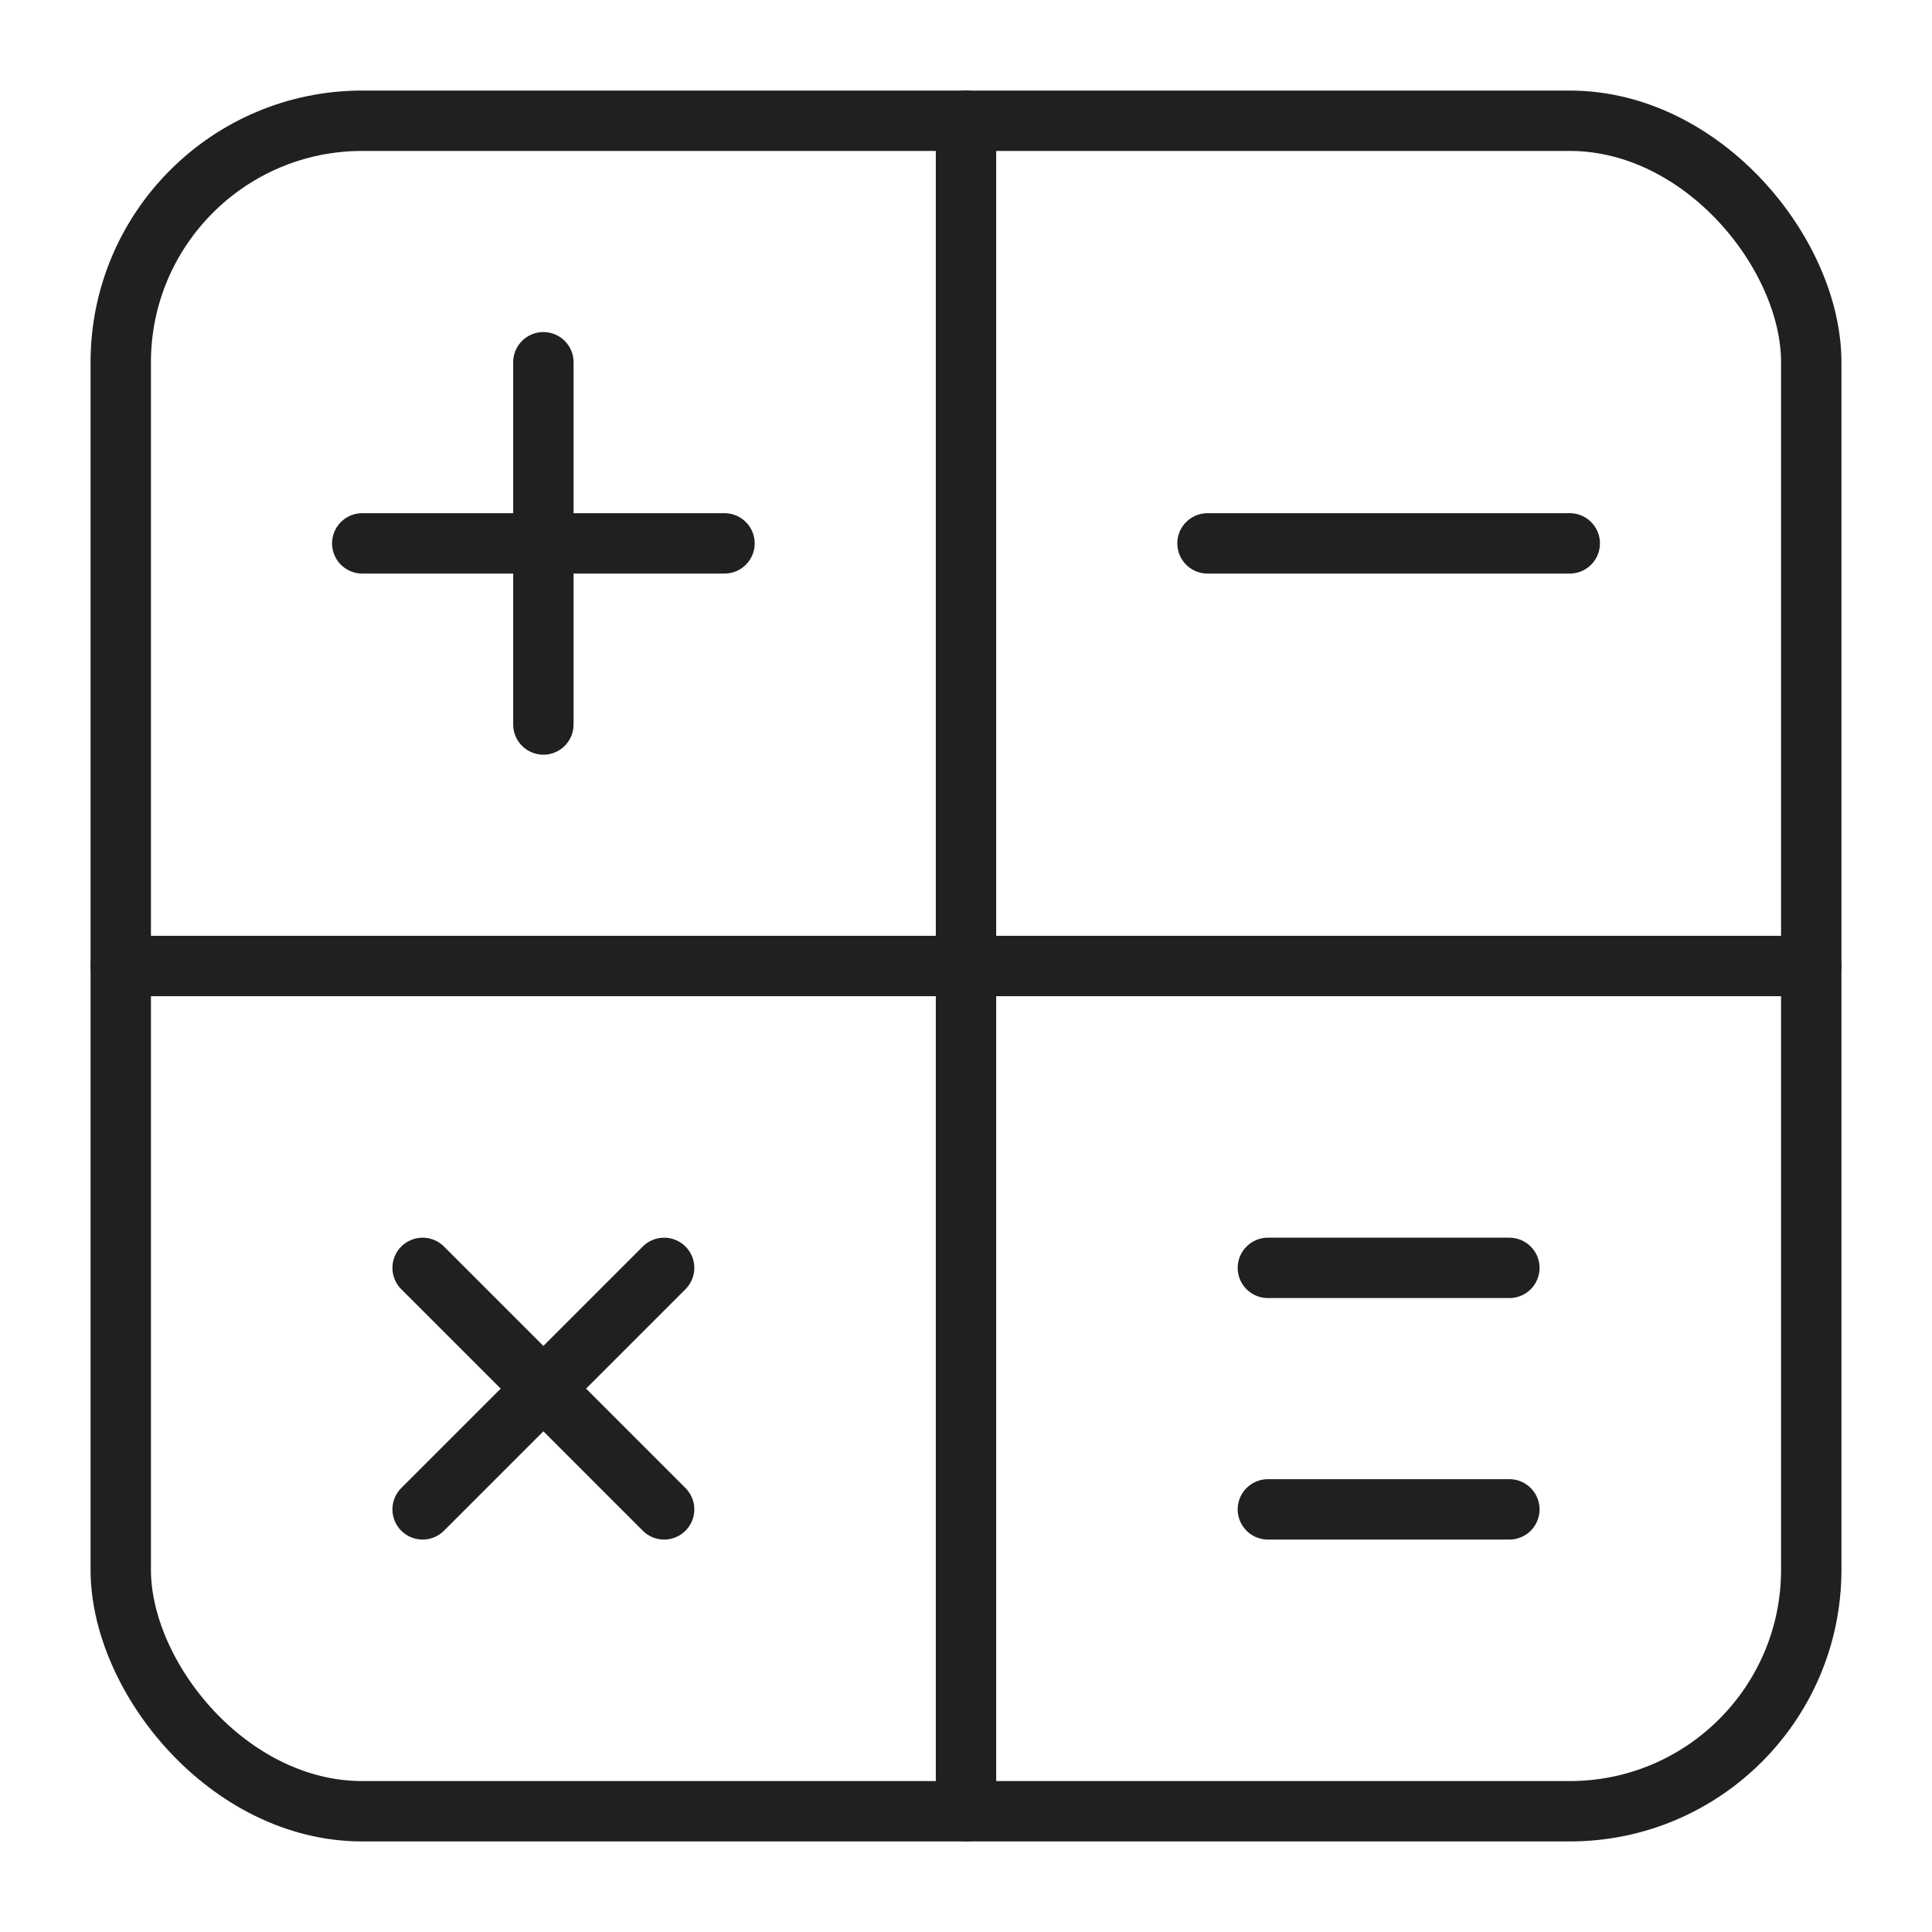
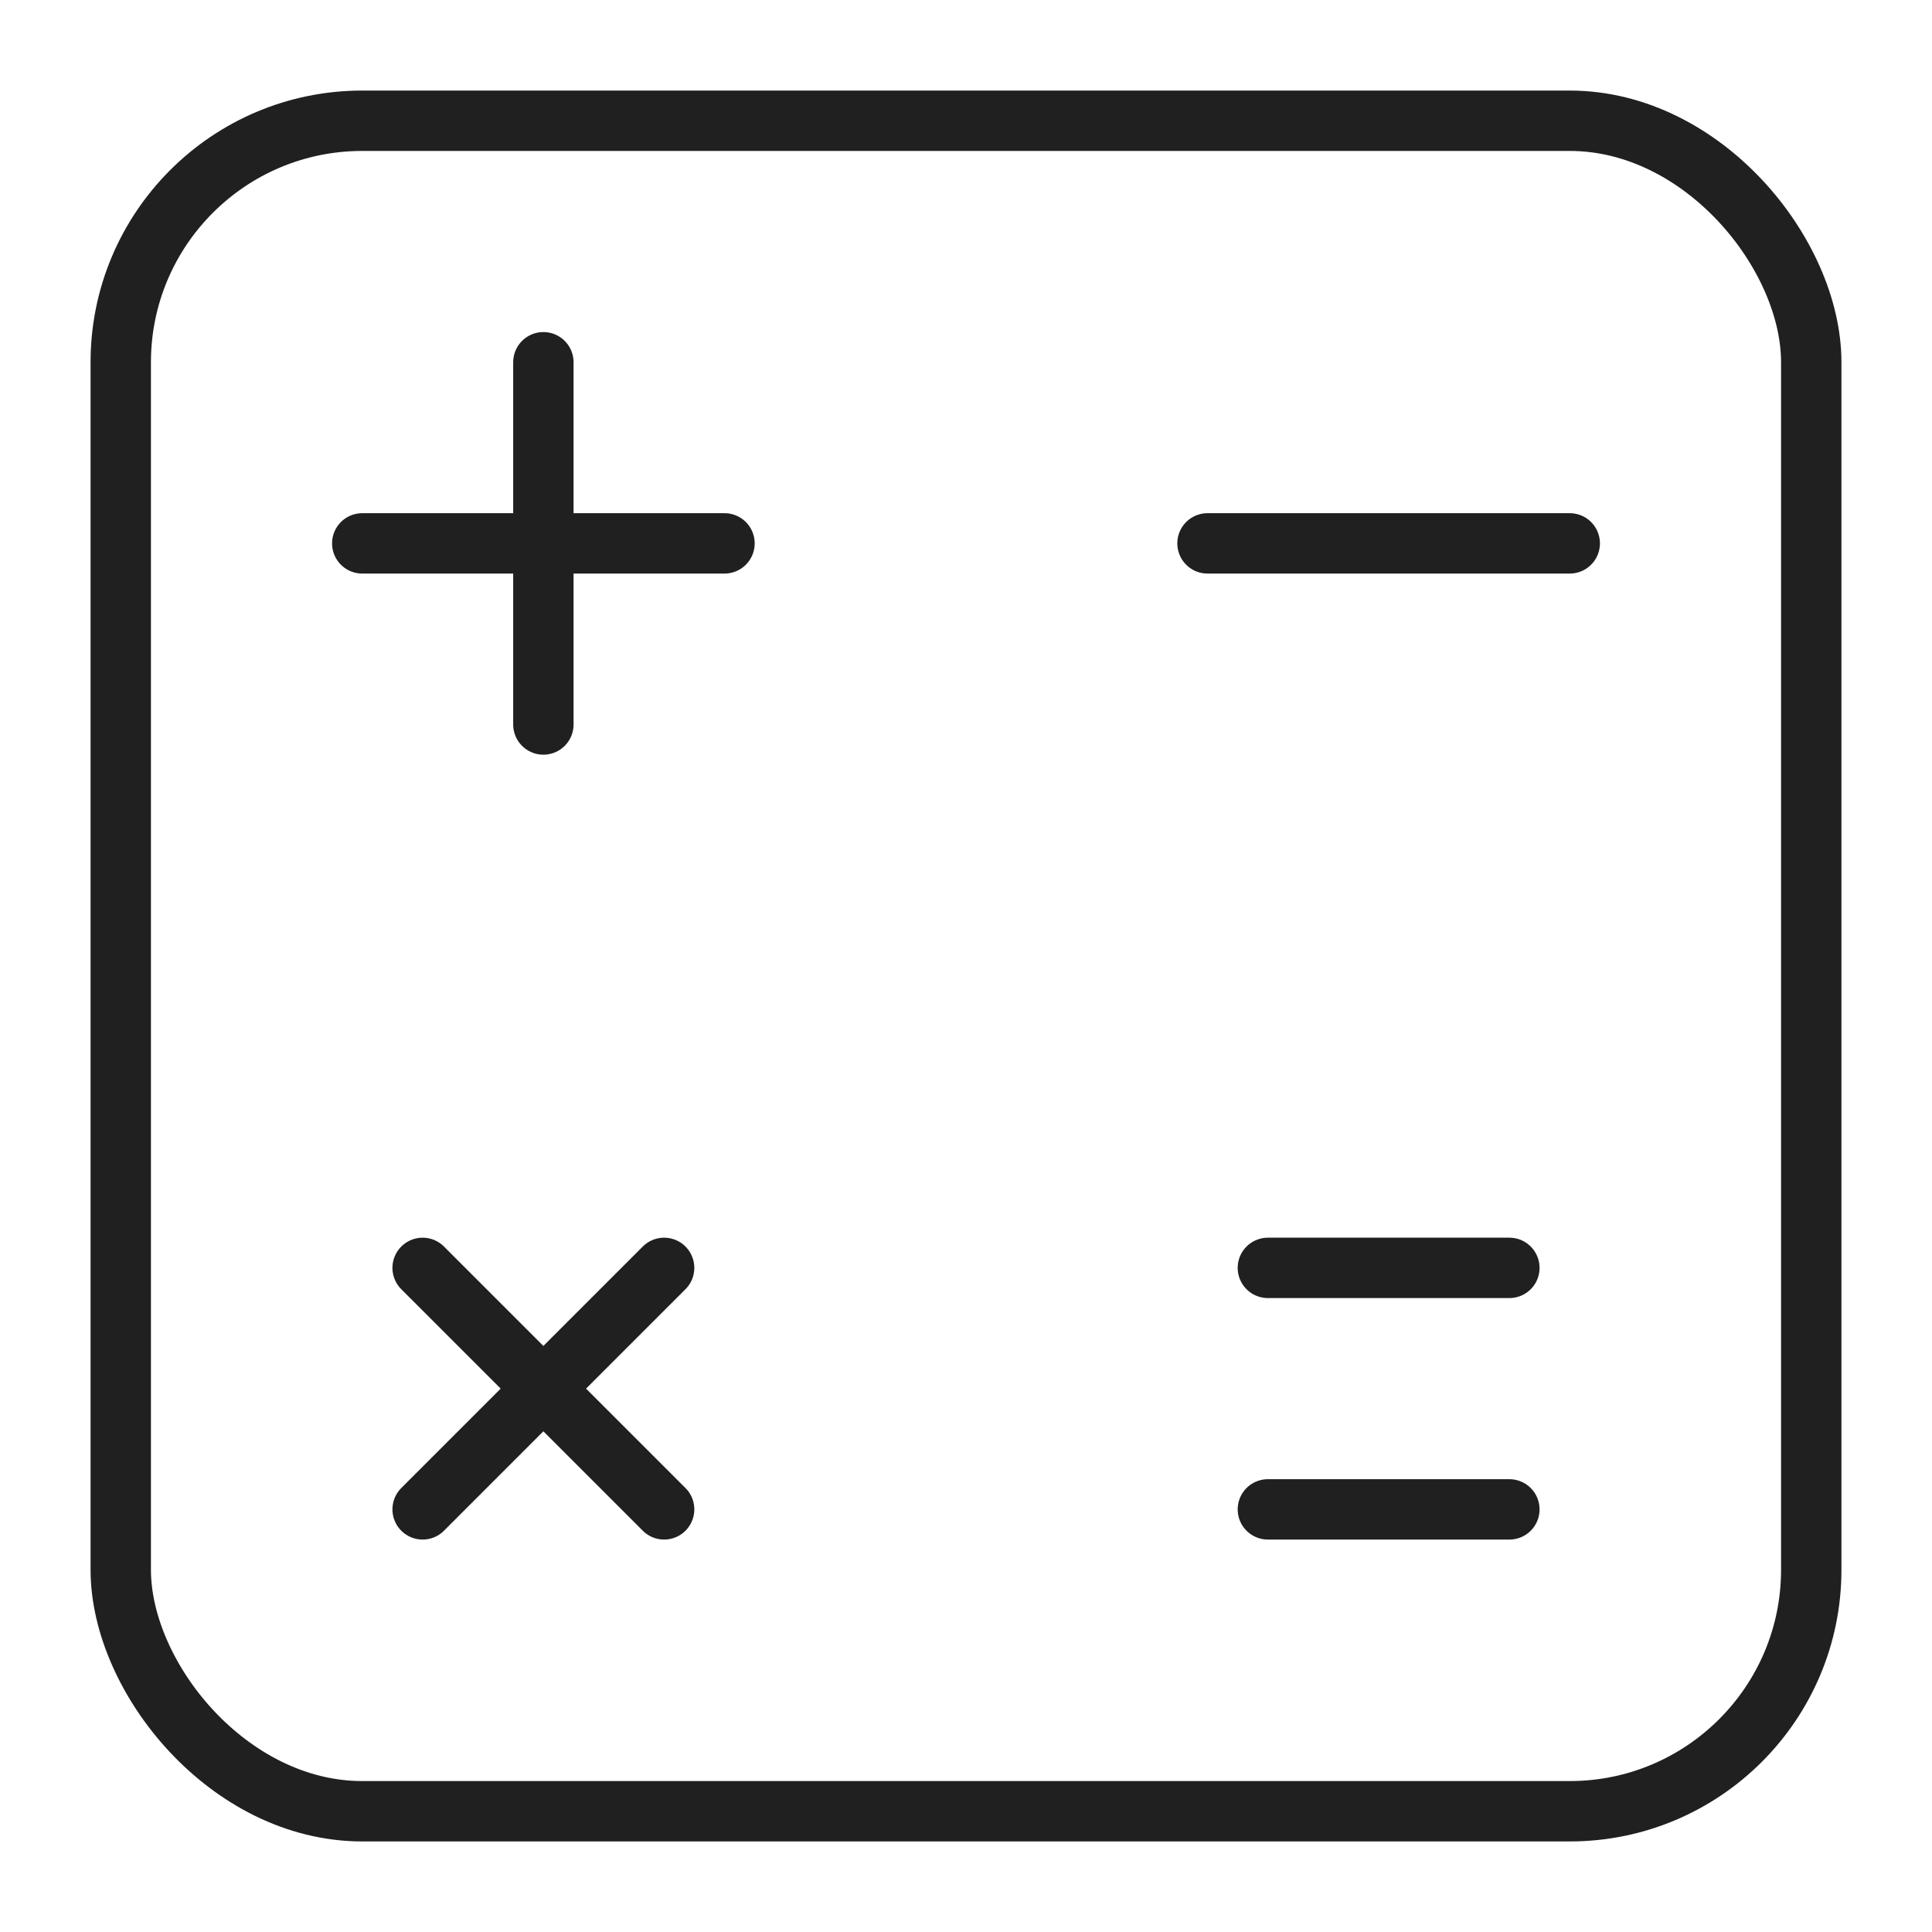
<svg xmlns="http://www.w3.org/2000/svg" viewBox="0 0 64 64" aria-labelledby="title" aria-describedby="desc" role="img">
  <title>Calc</title>
  <desc>A line styled icon from Orion Icon Library.</desc>
  <path data-name="layer2" fill="none" stroke="#202020" stroke-miterlimit="10" stroke-width="2" d="M18 12v12m-6-6h12m-2 24l-8 8m0-8l8 8m18-32h12M42 42h8m-8 8h8" stroke-linejoin="round" stroke-linecap="round" />
  <rect data-name="layer1" x="4" y="4" width="56" height="56" rx="8" ry="8" fill="none" stroke="#202020" stroke-miterlimit="10" stroke-width="2" stroke-linejoin="round" stroke-linecap="round" />
-   <path data-name="layer1" fill="none" stroke="#202020" stroke-miterlimit="10" stroke-width="2" d="M32 4v56M4 32h56" stroke-linejoin="round" stroke-linecap="round" />
</svg>